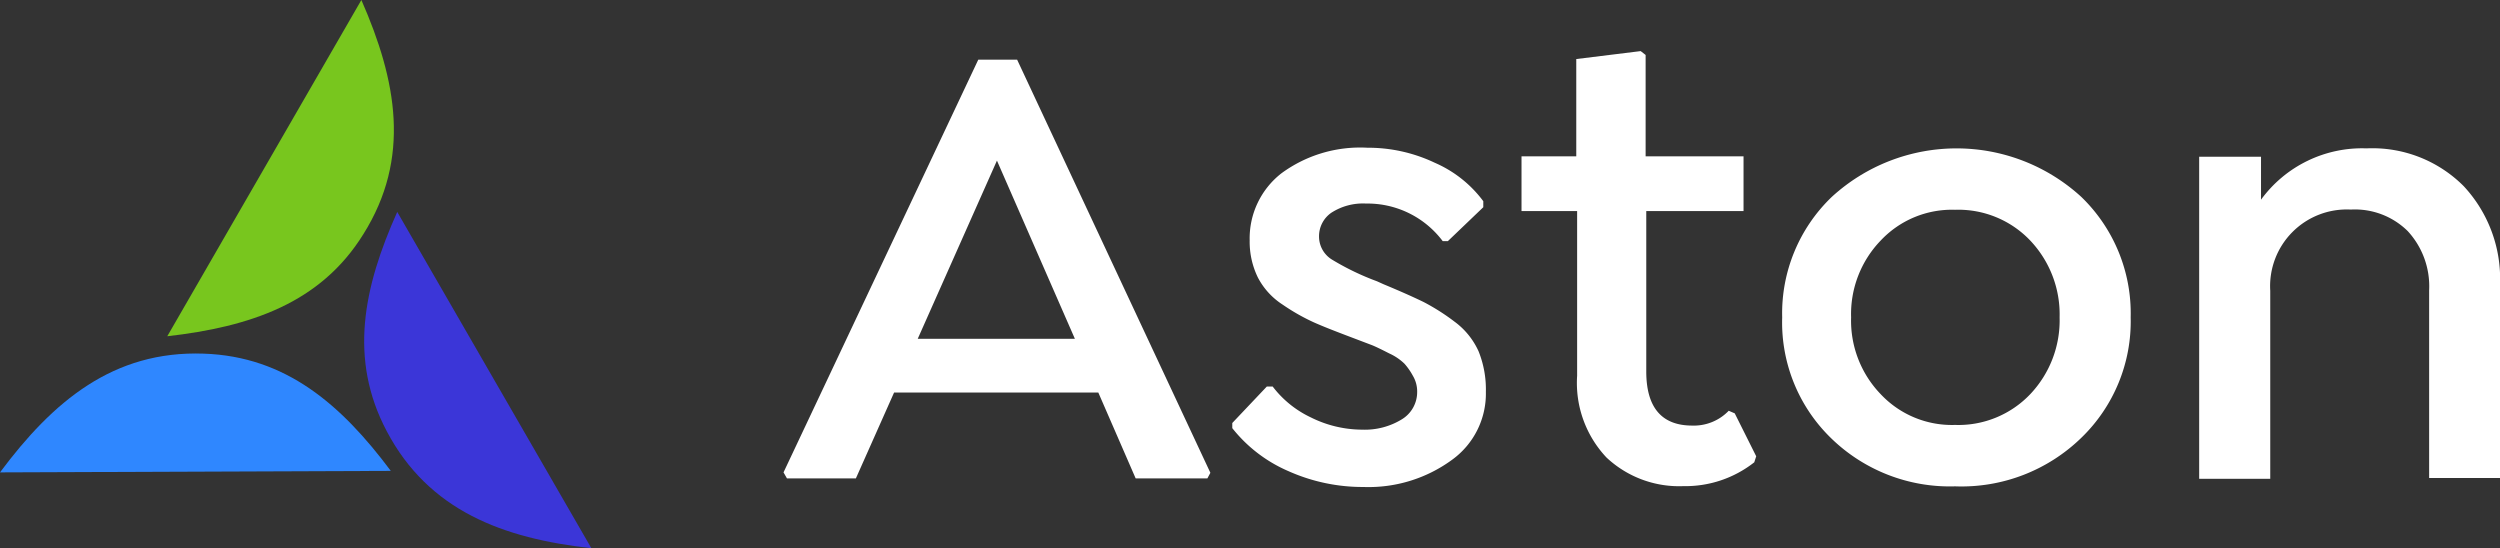
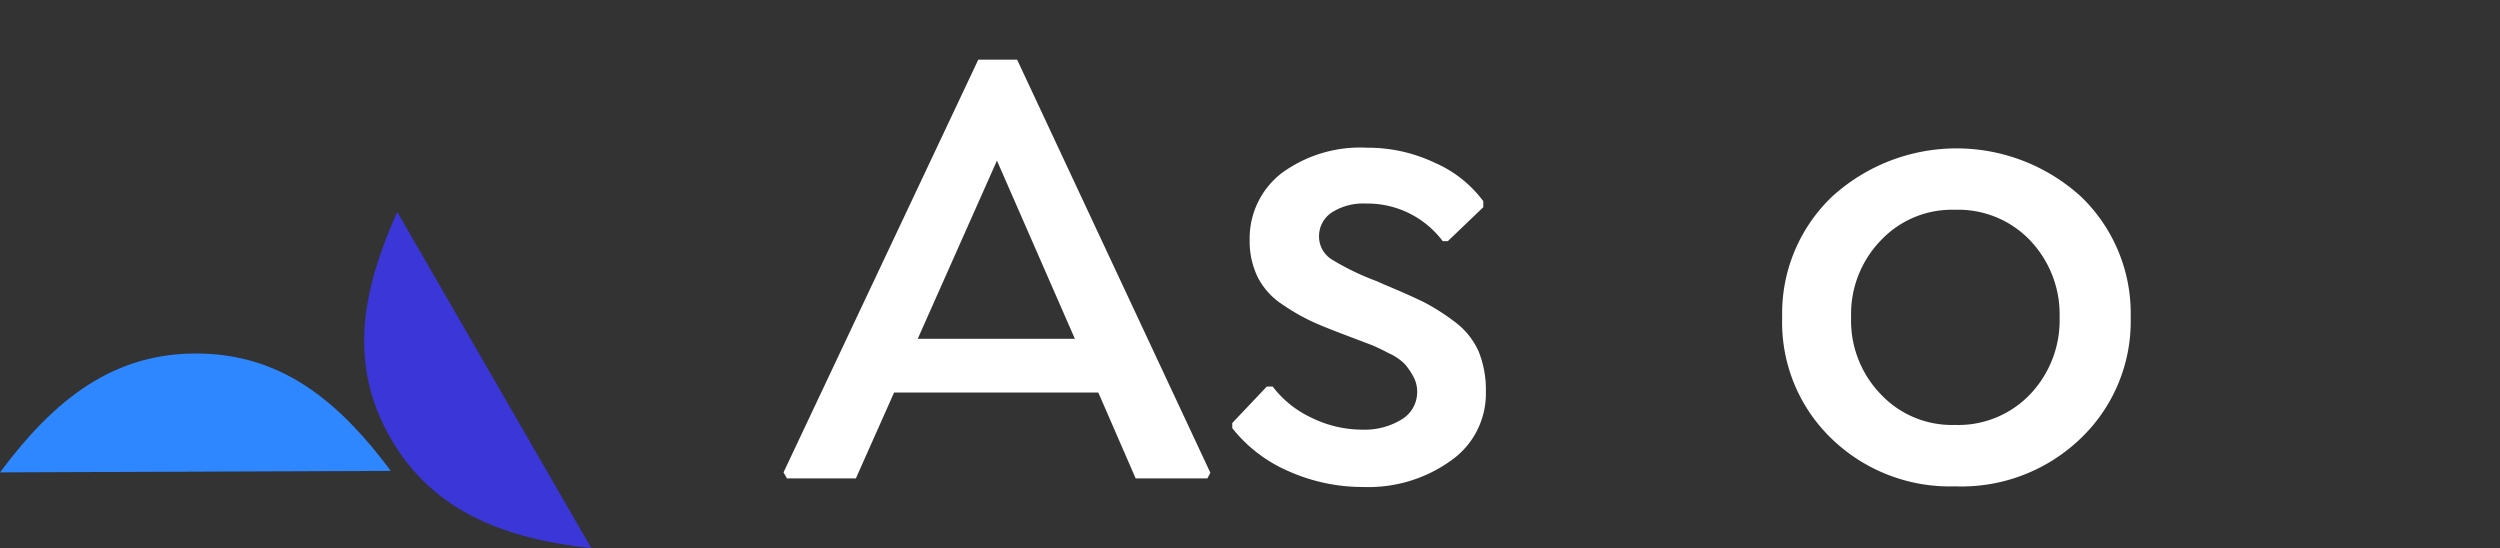
<svg xmlns="http://www.w3.org/2000/svg" viewBox="0 0 116.43 25.53">
  <rect x="0" y="0" width="116.43" height="25.53" fill="#333333" stroke="none" />
  <defs>
    <style>.cls-1{fill:#fff;}.cls-2{fill:#78c61e;}.cls-3{fill:#2f87ff;}.cls-4{fill:#3b36d8;}</style>
  </defs>
  <g id="Layer_2" data-name="Layer 2">
    <g id="Layer_1-2" data-name="Layer 1">
      <path class="cls-1" d="M47.37,2.78l9,19.24-.14.26H52.89l-1.74-4H41.64l-1.78,4H36.65L36.49,22,45.56,2.78Zm-4.63,13h7.32l-3.63-8.3Z" />
      <path class="cls-1" d="M63.5,22.68A8.47,8.47,0,0,1,60,21.94a6.73,6.73,0,0,1-2.61-2v-.24L59,18h.27a4.81,4.81,0,0,0,1.78,1.44,5.38,5.38,0,0,0,2.39.57,3.29,3.29,0,0,0,1.86-.49A1.48,1.48,0,0,0,66,18.27a1.43,1.43,0,0,0-.2-.77,3,3,0,0,0-.39-.56,2.49,2.49,0,0,0-.71-.48c-.35-.18-.62-.31-.79-.38l-1-.38c-.74-.28-1.33-.51-1.75-.7a9.51,9.51,0,0,1-1.42-.81,3.33,3.33,0,0,1-1.16-1.27,3.79,3.79,0,0,1-.38-1.72,3.84,3.84,0,0,1,1.48-3.13,6.19,6.19,0,0,1,4-1.19,7.24,7.24,0,0,1,3.14.7,5.58,5.58,0,0,1,2.26,1.79v.28l-1.65,1.58h-.24a4.38,4.38,0,0,0-3.57-1.75A2.71,2.71,0,0,0,62,9.91,1.33,1.33,0,0,0,61.43,11a1.26,1.26,0,0,0,.62,1.1,12.1,12.1,0,0,0,2.08,1l.31.14c.82.34,1.44.62,1.87.83a10,10,0,0,1,1.43.91,3.5,3.5,0,0,1,1.12,1.38,4.76,4.76,0,0,1,.34,1.89,3.8,3.8,0,0,1-1.57,3.16A6.58,6.58,0,0,1,63.5,22.68Z" />
-       <path class="cls-1" d="M80.79,19.25l1,2-.09.28a5.18,5.18,0,0,1-3.3,1.11,4.94,4.94,0,0,1-3.58-1.33,5.06,5.06,0,0,1-1.37-3.81V9.83H70.86V7.28h2.55V2.75l3-.37.23.18V7.28h4.56V9.83H76.67V17.3c0,1.68.72,2.52,2.14,2.52a2.25,2.25,0,0,0,1.7-.69Z" />
      <path class="cls-1" d="M91.05,22.65a7.92,7.92,0,0,1-5.79-2.26A7.51,7.51,0,0,1,83,14.78a7.51,7.51,0,0,1,2.31-5.61,8.6,8.6,0,0,1,11.62,0,7.54,7.54,0,0,1,2.3,5.61,7.54,7.54,0,0,1-2.3,5.61A8,8,0,0,1,91.05,22.65Zm0-2.86a4.62,4.62,0,0,0,3.5-1.43,5,5,0,0,0,1.37-3.58,5,5,0,0,0-1.37-3.58,4.62,4.62,0,0,0-3.5-1.43,4.55,4.55,0,0,0-3.46,1.43,4.93,4.93,0,0,0-1.38,3.58,4.93,4.93,0,0,0,1.38,3.58A4.55,4.55,0,0,0,91.05,19.79Z" />
-       <path class="cls-1" d="M110.22,6.91a6,6,0,0,1,4.52,1.76,6.33,6.33,0,0,1,1.69,4.59v9h-3.3V13.52a3.79,3.79,0,0,0-1-2.76,3.5,3.5,0,0,0-2.65-1,3.57,3.57,0,0,0-3.75,3.78v8.76h-3.31v-15h2.88v2A5.83,5.83,0,0,1,110.22,6.91Z" />
-       <path class="cls-2" d="M16.83,0c1.65,3.76,2.32,7.36.09,10.91-2,3.22-5.28,4.31-9.13,4.75Z" />
      <path class="cls-3" d="M18.2,21.93c-2.3-3.08-4.88-5.33-8.71-5.46C5.27,16.32,2.46,18.7,0,22Z" />
      <path class="cls-4" d="M18.5,9.87c-1.57,3.51-2.27,6.84-.49,10.21,1.95,3.7,5.42,5,9.53,5.45Z" />
    </g>
  </g>
</svg>